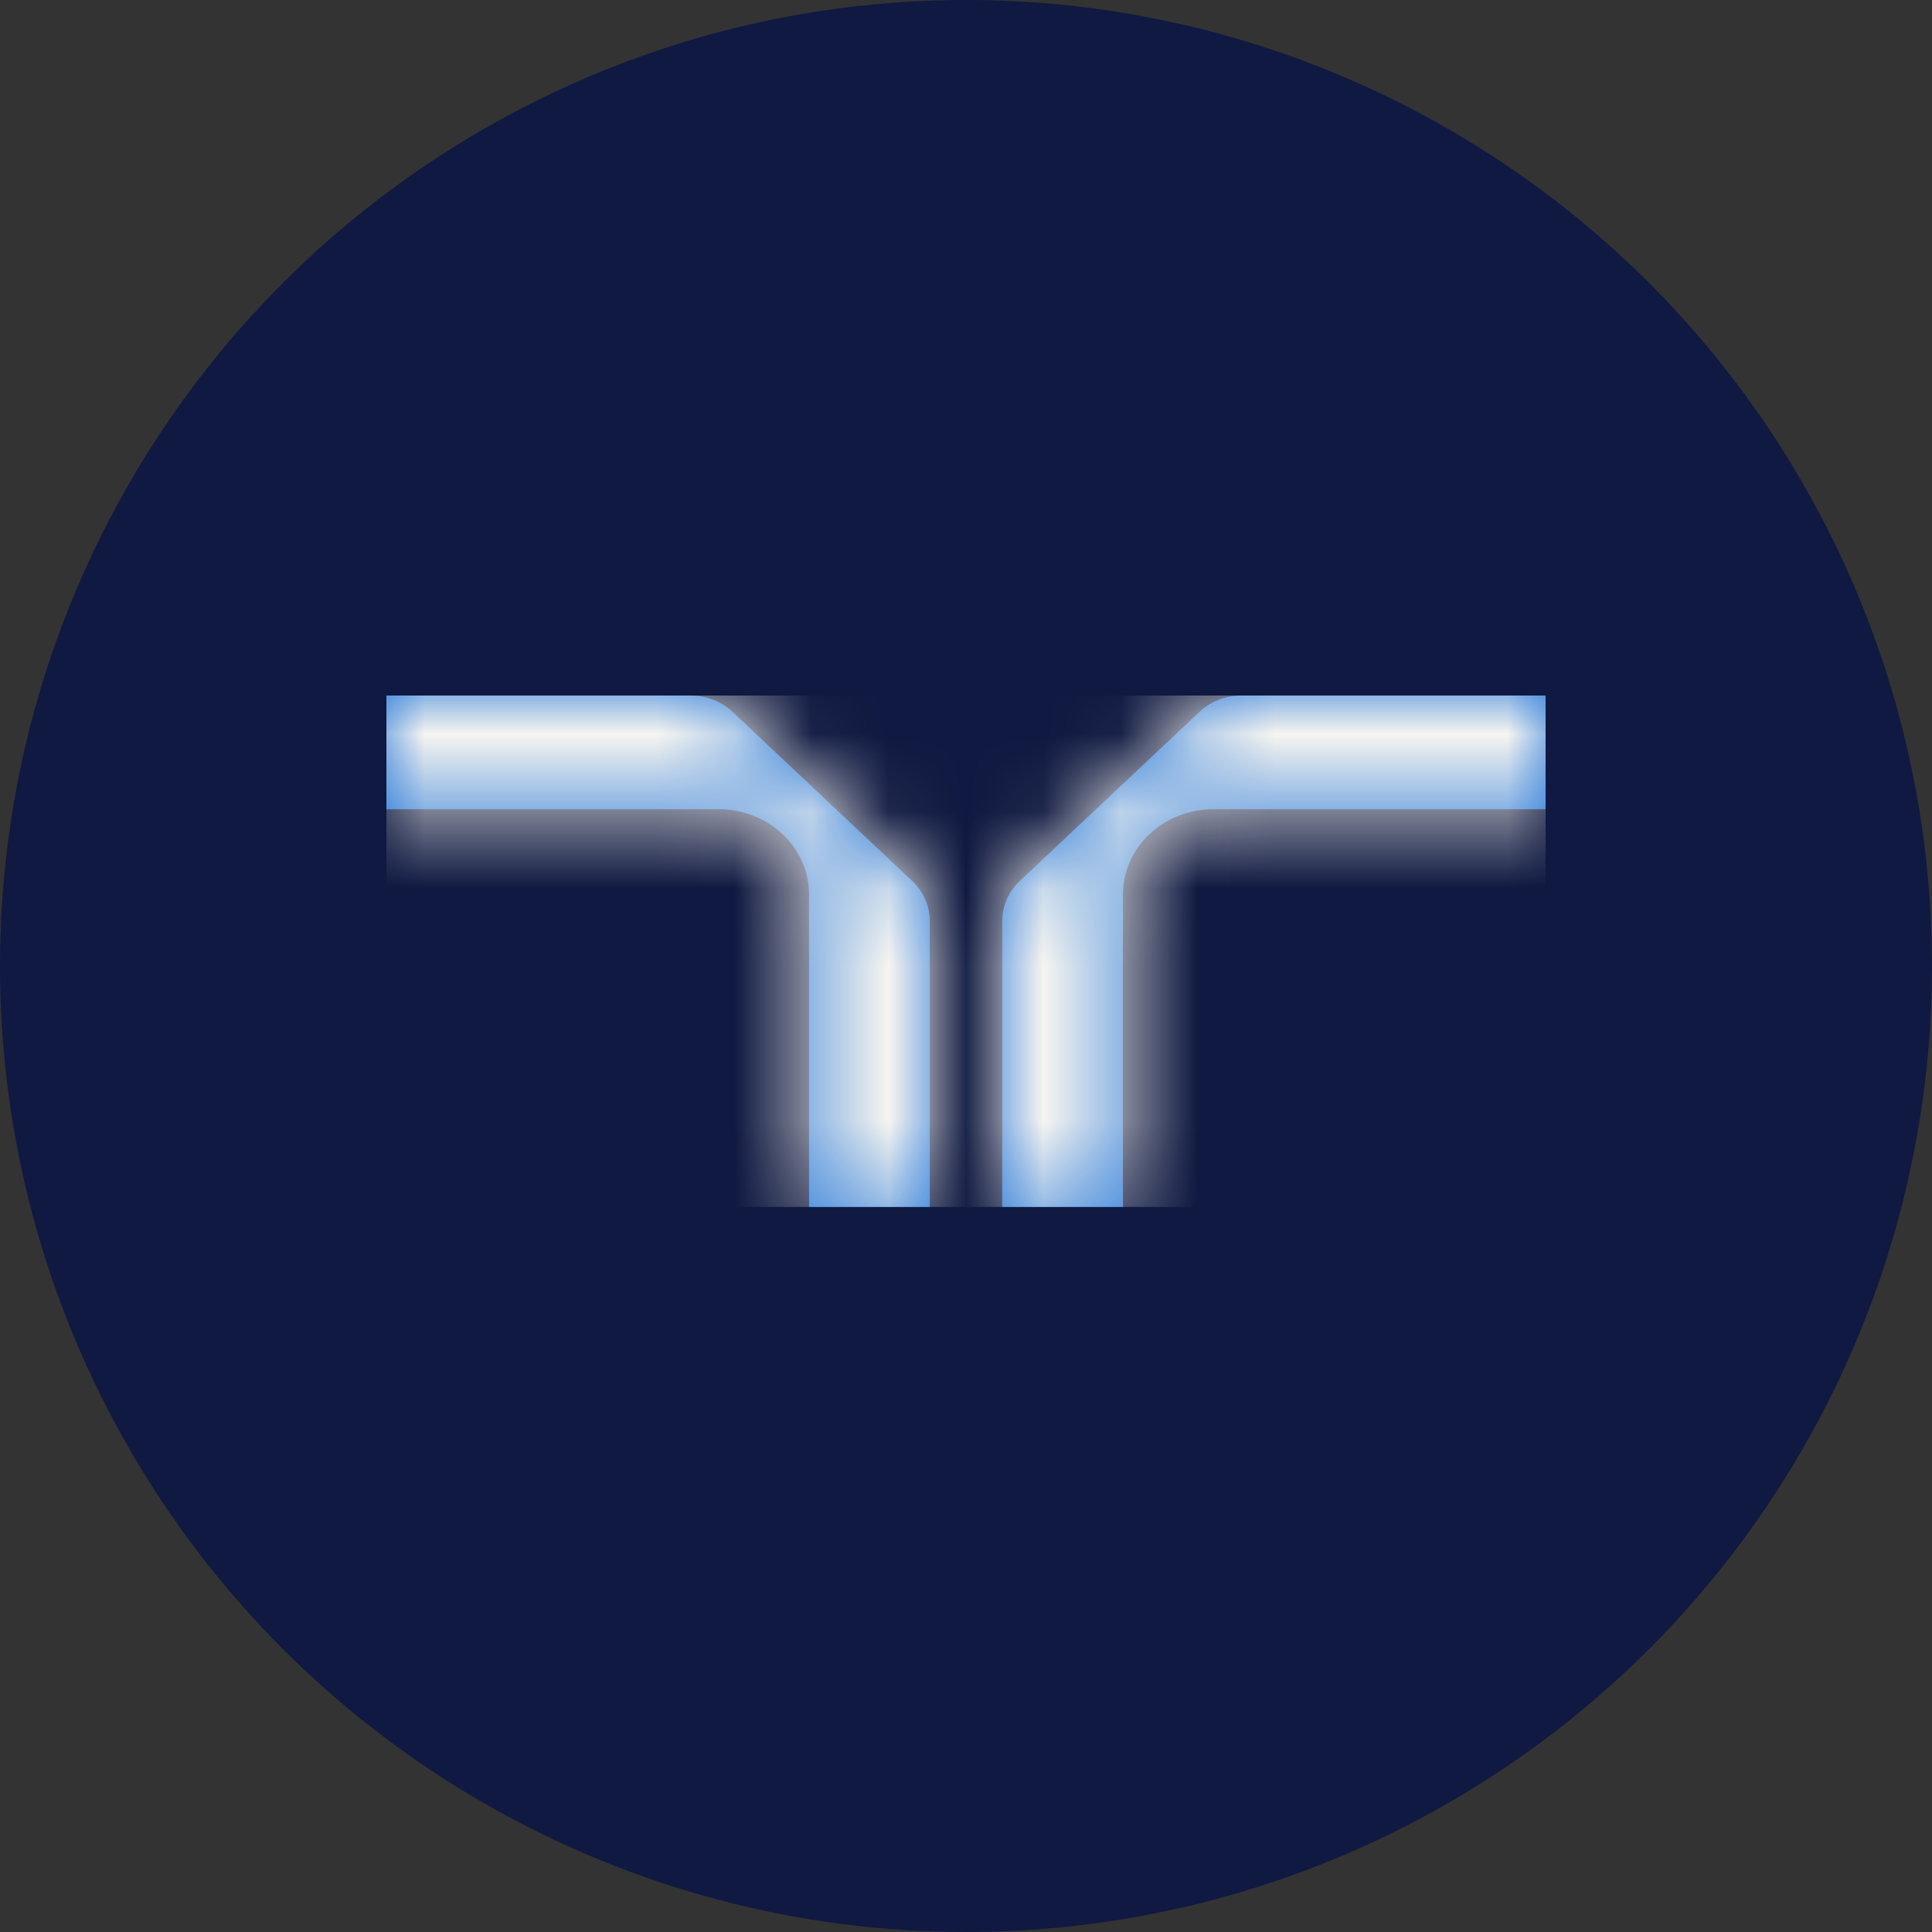
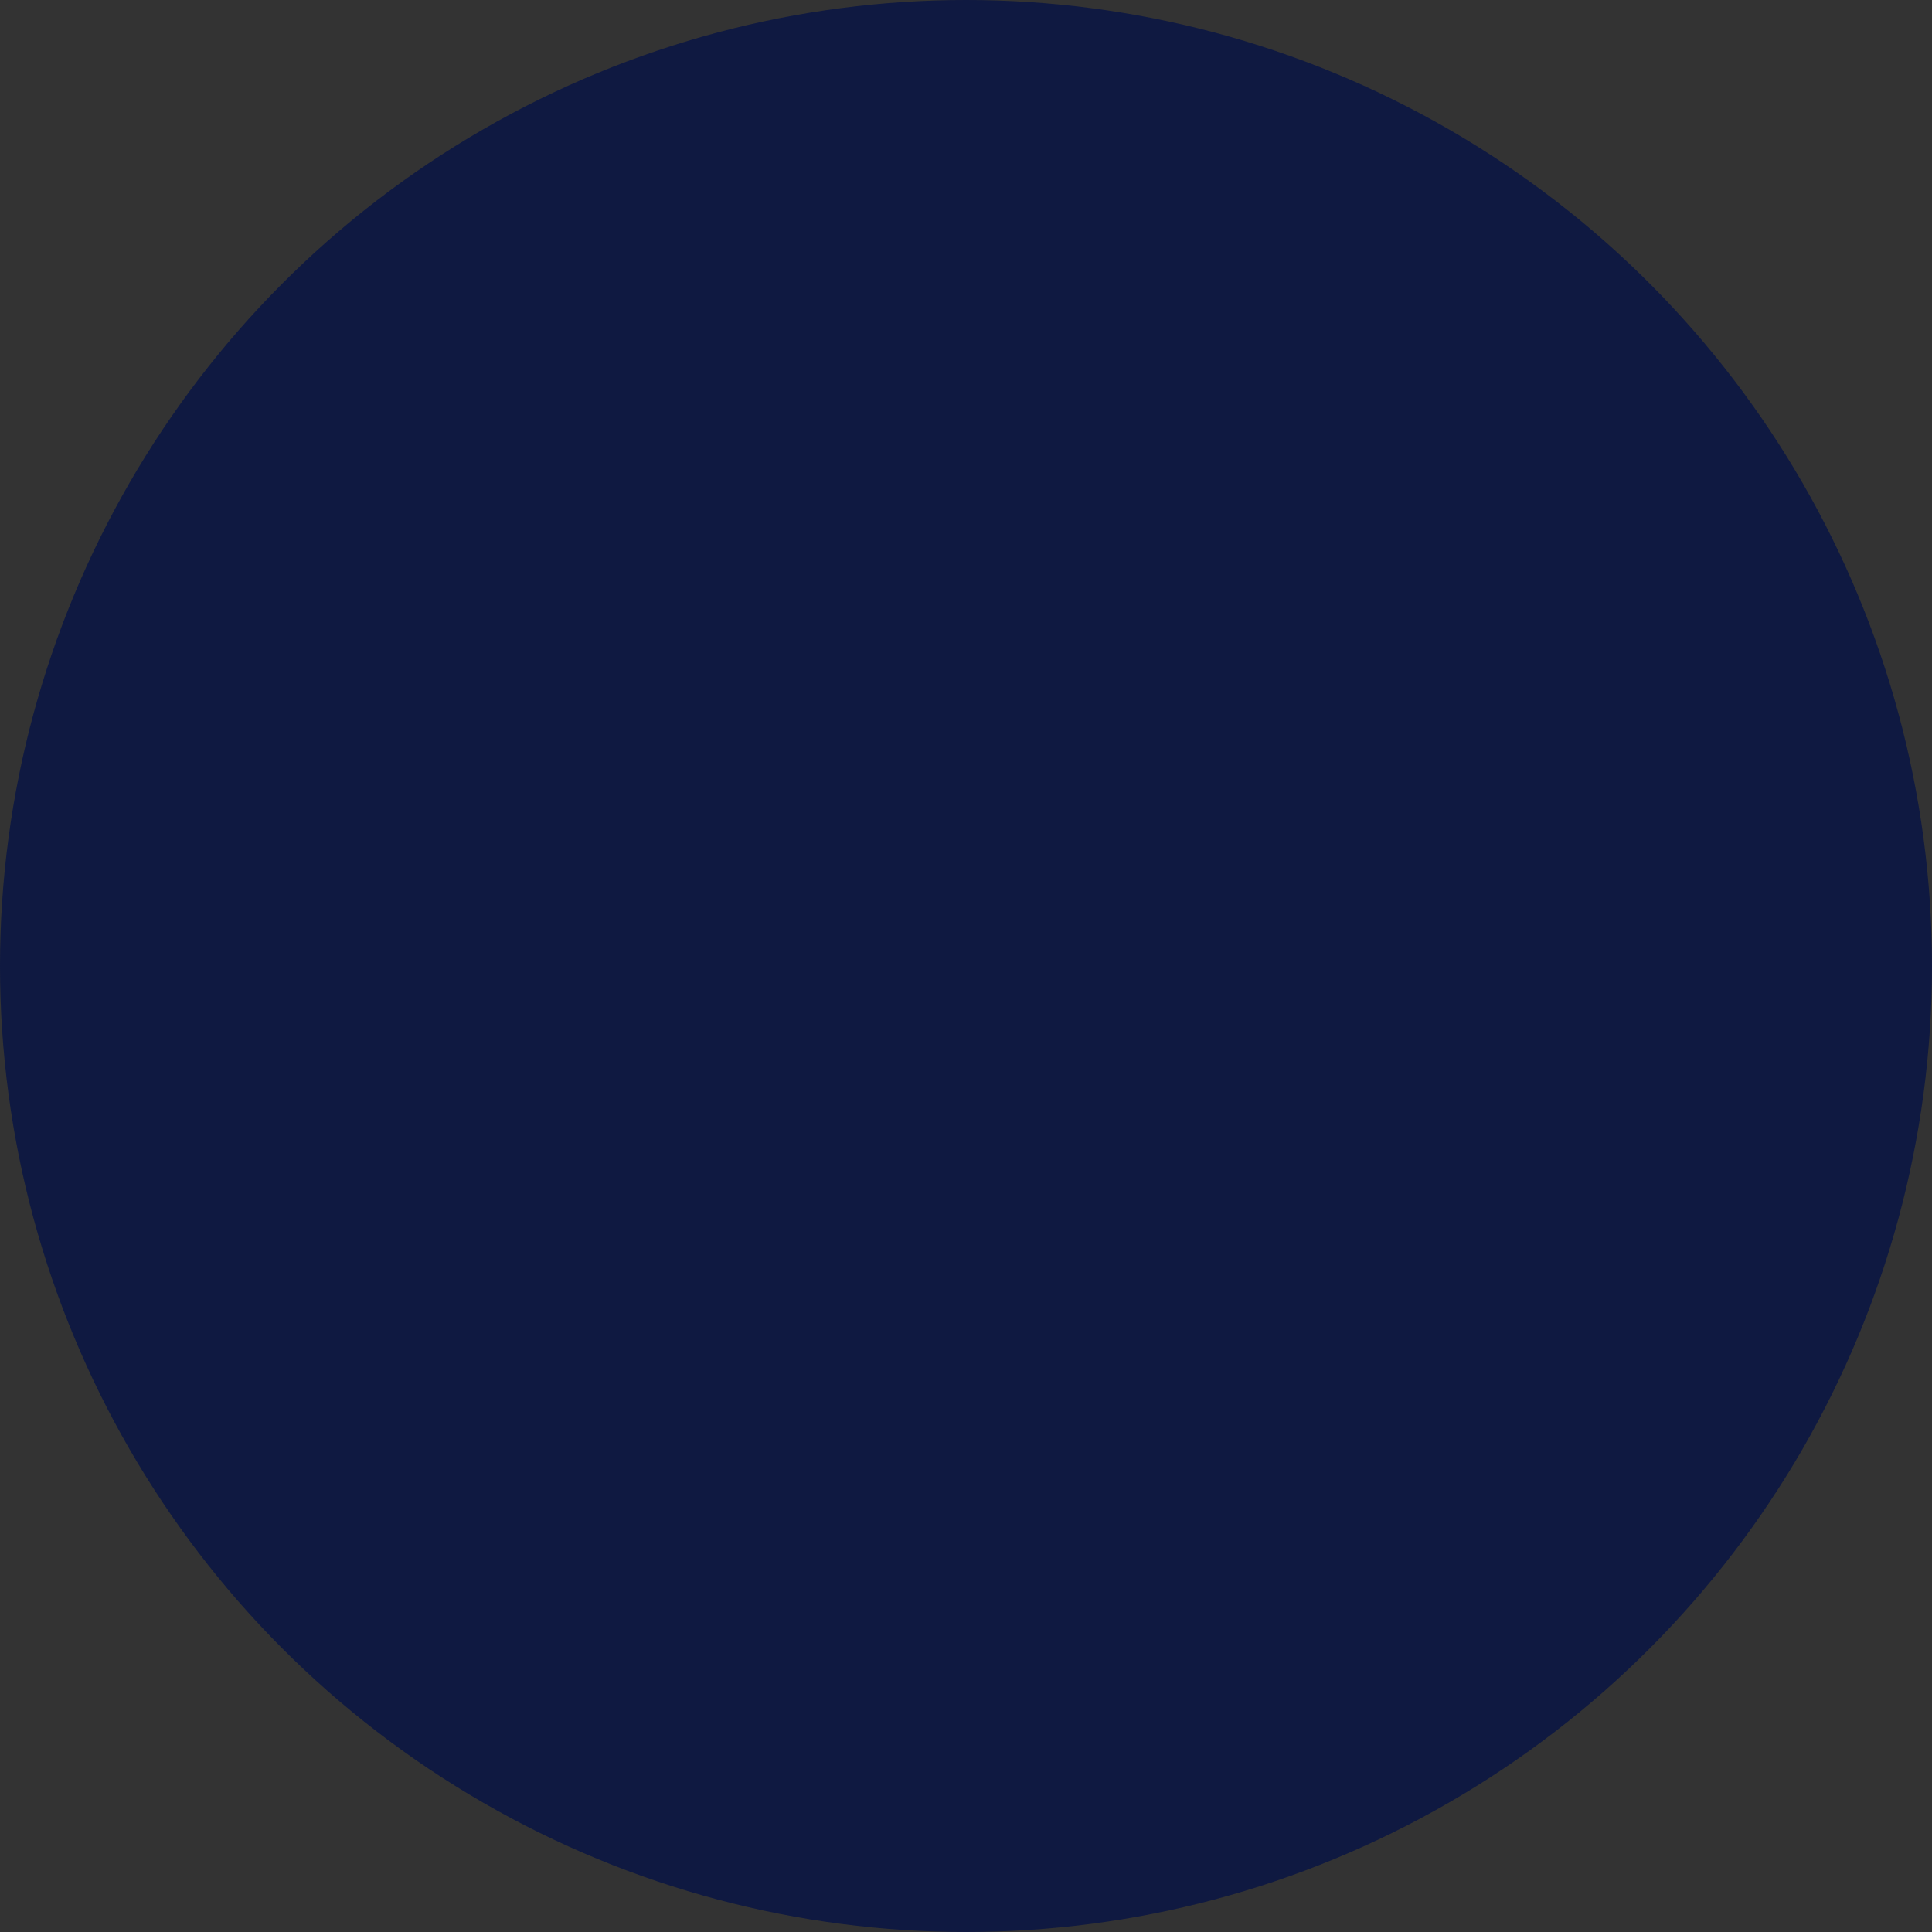
<svg xmlns="http://www.w3.org/2000/svg" xmlns:xlink="http://www.w3.org/1999/xlink" width="25px" height="25px" viewBox="0 0 25 25" version="1.1">
  <rect x="0" y="0" width="25" height="25" fill="#333333" stroke="none" />
  <title>Group 15 Copy 15</title>
  <desc>Created with Sketch.</desc>
  <defs>
-     <path d="M3.928,0 C4.147,0 4.344,0.081 4.485,0.217 L4.485,0.217 L6.8,2.396 C6.944,2.529 7.031,2.714 7.031,2.92 L7.031,2.92 L7.031,6.618 L5.469,6.618 L5.469,2.574 C5.469,1.964 4.944,1.471 4.297,1.471 L4.297,1.471 L0,1.471 L0,0 Z M15,0 L15,1.471 L10.703,1.471 C10.056,1.471 9.531,1.964 9.531,2.574 L9.531,6.618 L7.969,6.618 L7.969,2.92 C7.969,2.714 8.056,2.529 8.2,2.396 L10.515,0.217 C10.656,0.081 10.853,0 11.072,0 L15,0 Z" id="path-1" />
-   </defs>
+     </defs>
  <g id="current-CE" stroke="none" stroke-width="1" fill="none" fill-rule="evenodd">
    <g id="Group-15-Copy-15">
      <g id="Group-15-Copy-8">
        <g id="Group-15-Copy-6">
          <circle id="Oval" fill="#0F1941" cx="12.5" cy="12.5" r="12.5" />
          <g id="desktop/element/logo/wings" transform="translate(5, 9)">
            <g id="Logo/wings-blue">
              <g id="color/blue">
                <mask id="mask-2" fill="white">
                  <use xlink:href="#path-1" />
                </mask>
                <use id="Mask" fill="#2175D9" xlink:href="#path-1" />
                <g id="color/taupe" mask="url(#mask-2)" fill="#F7F5F0">
                  <rect id="Rectangle" x="0" y="0" width="15" height="6.618" />
                </g>
              </g>
            </g>
          </g>
        </g>
      </g>
    </g>
  </g>
</svg>